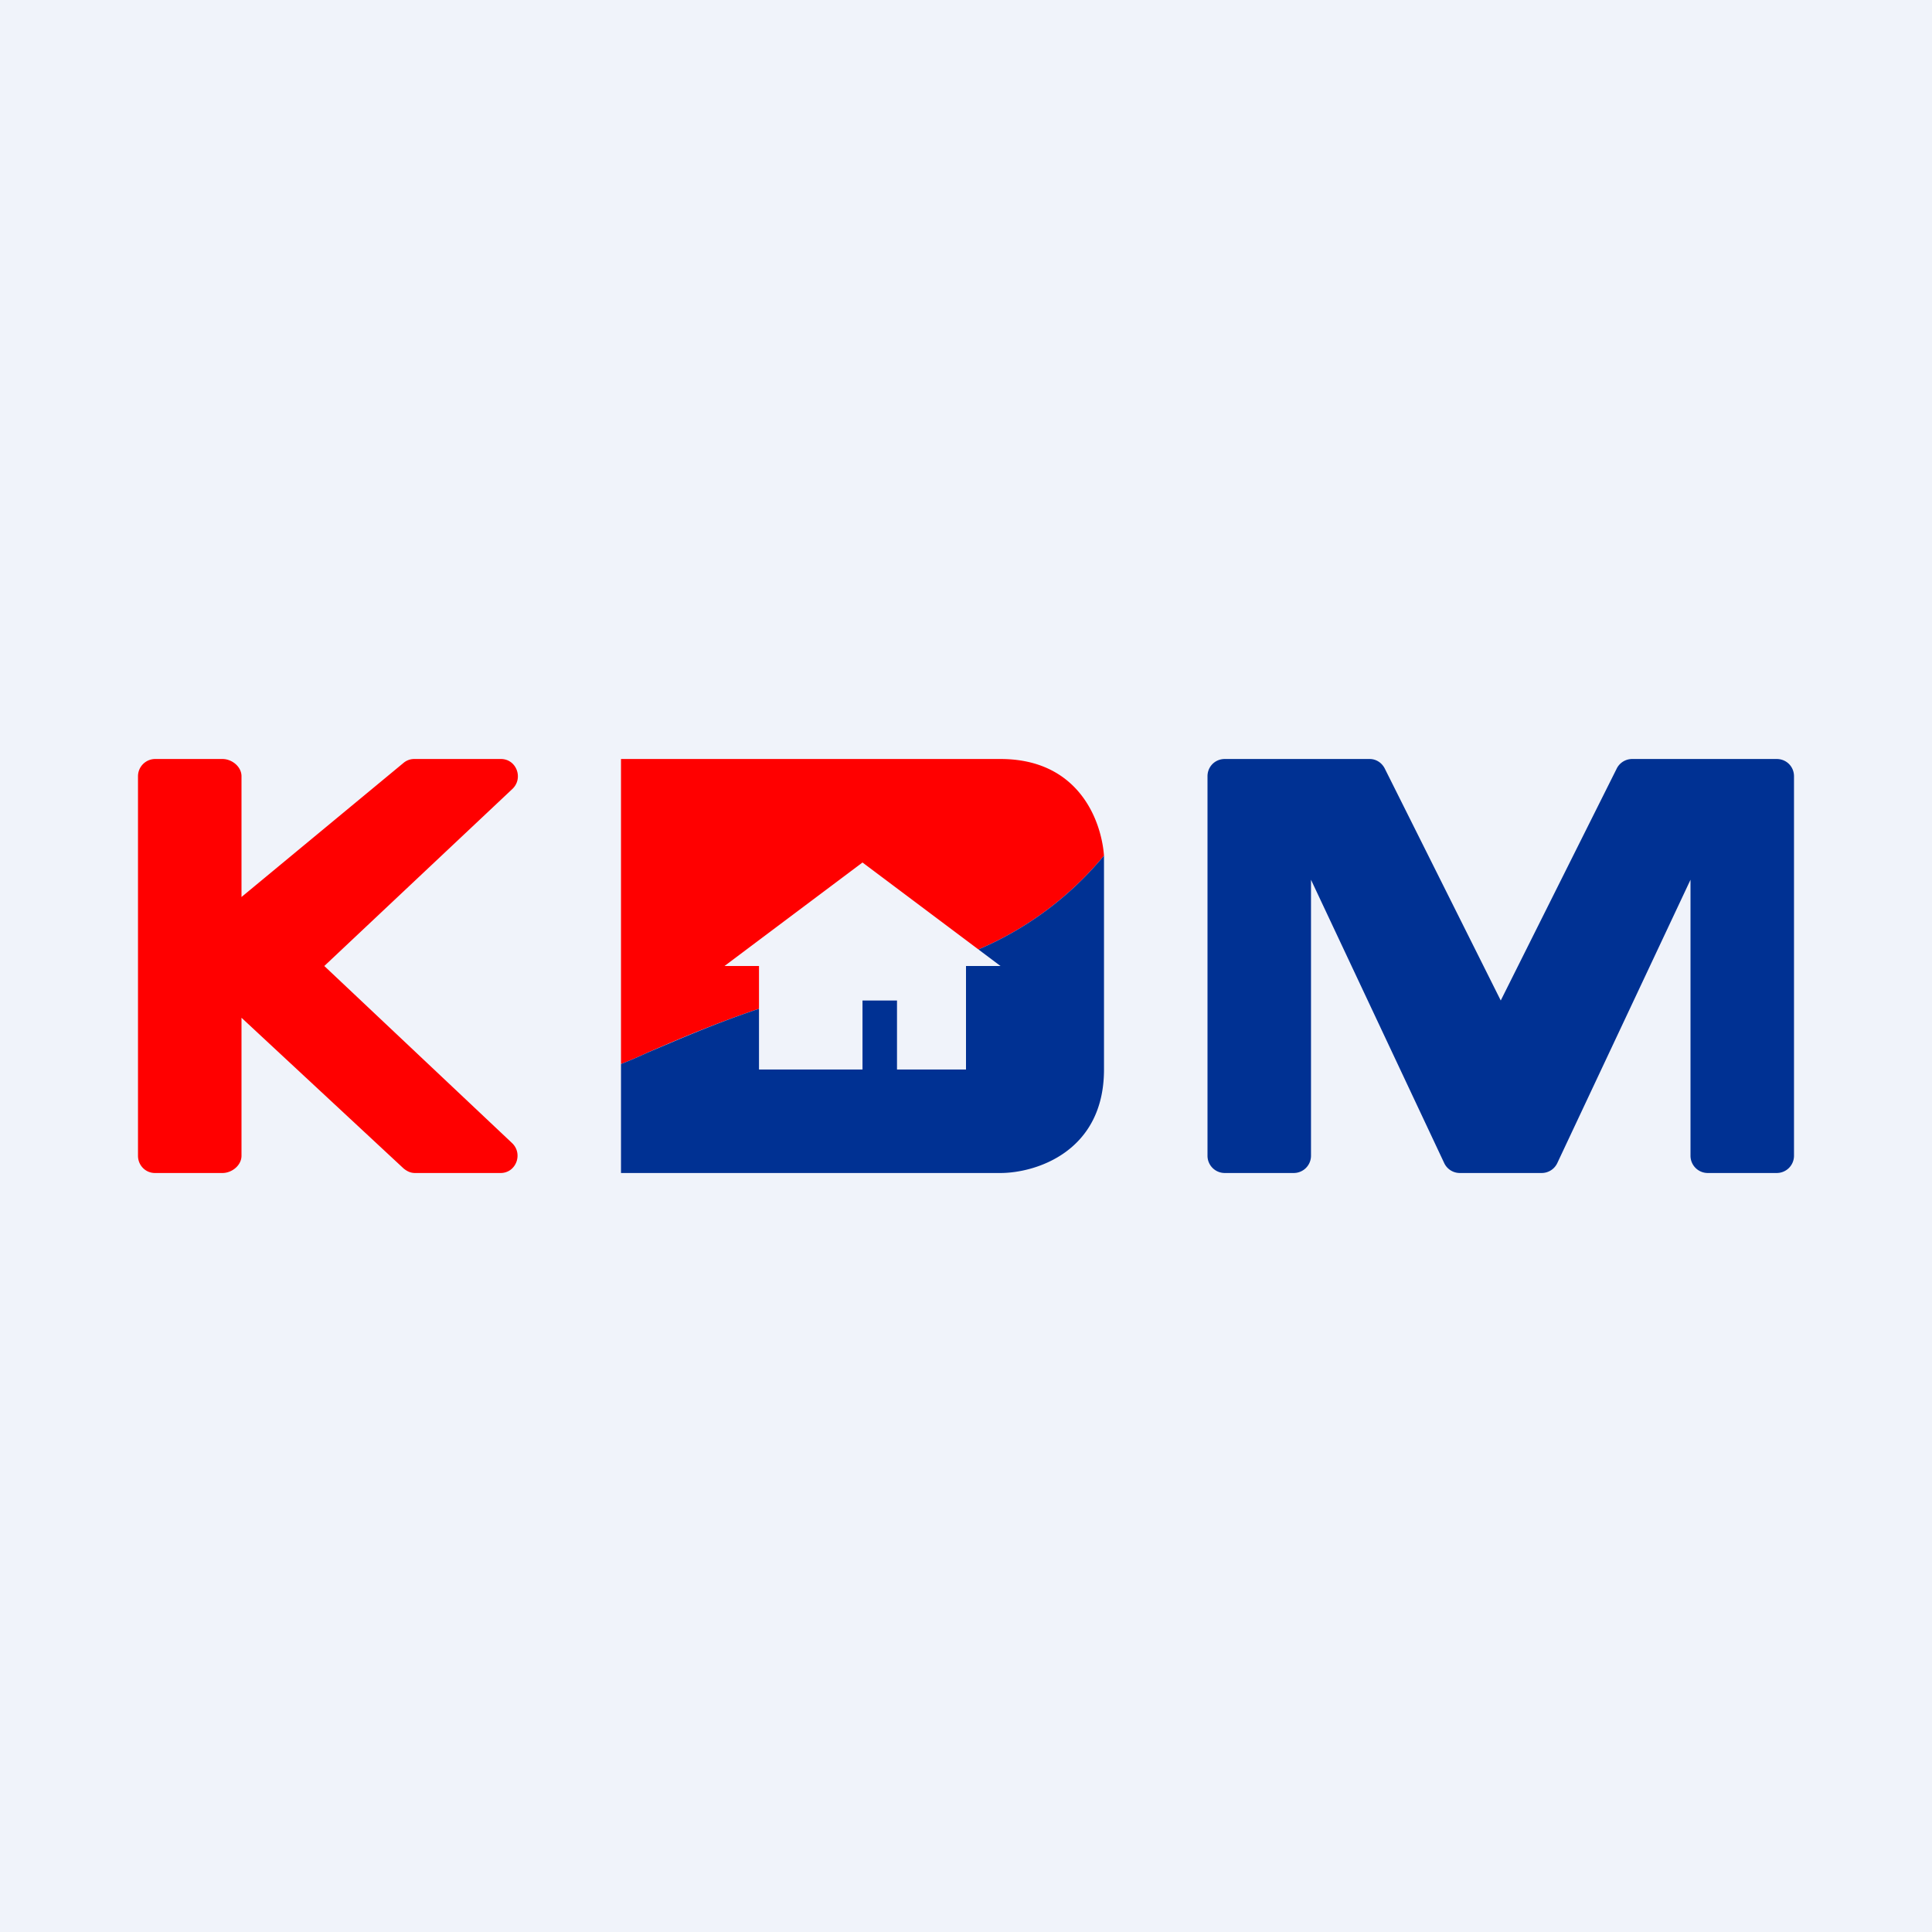
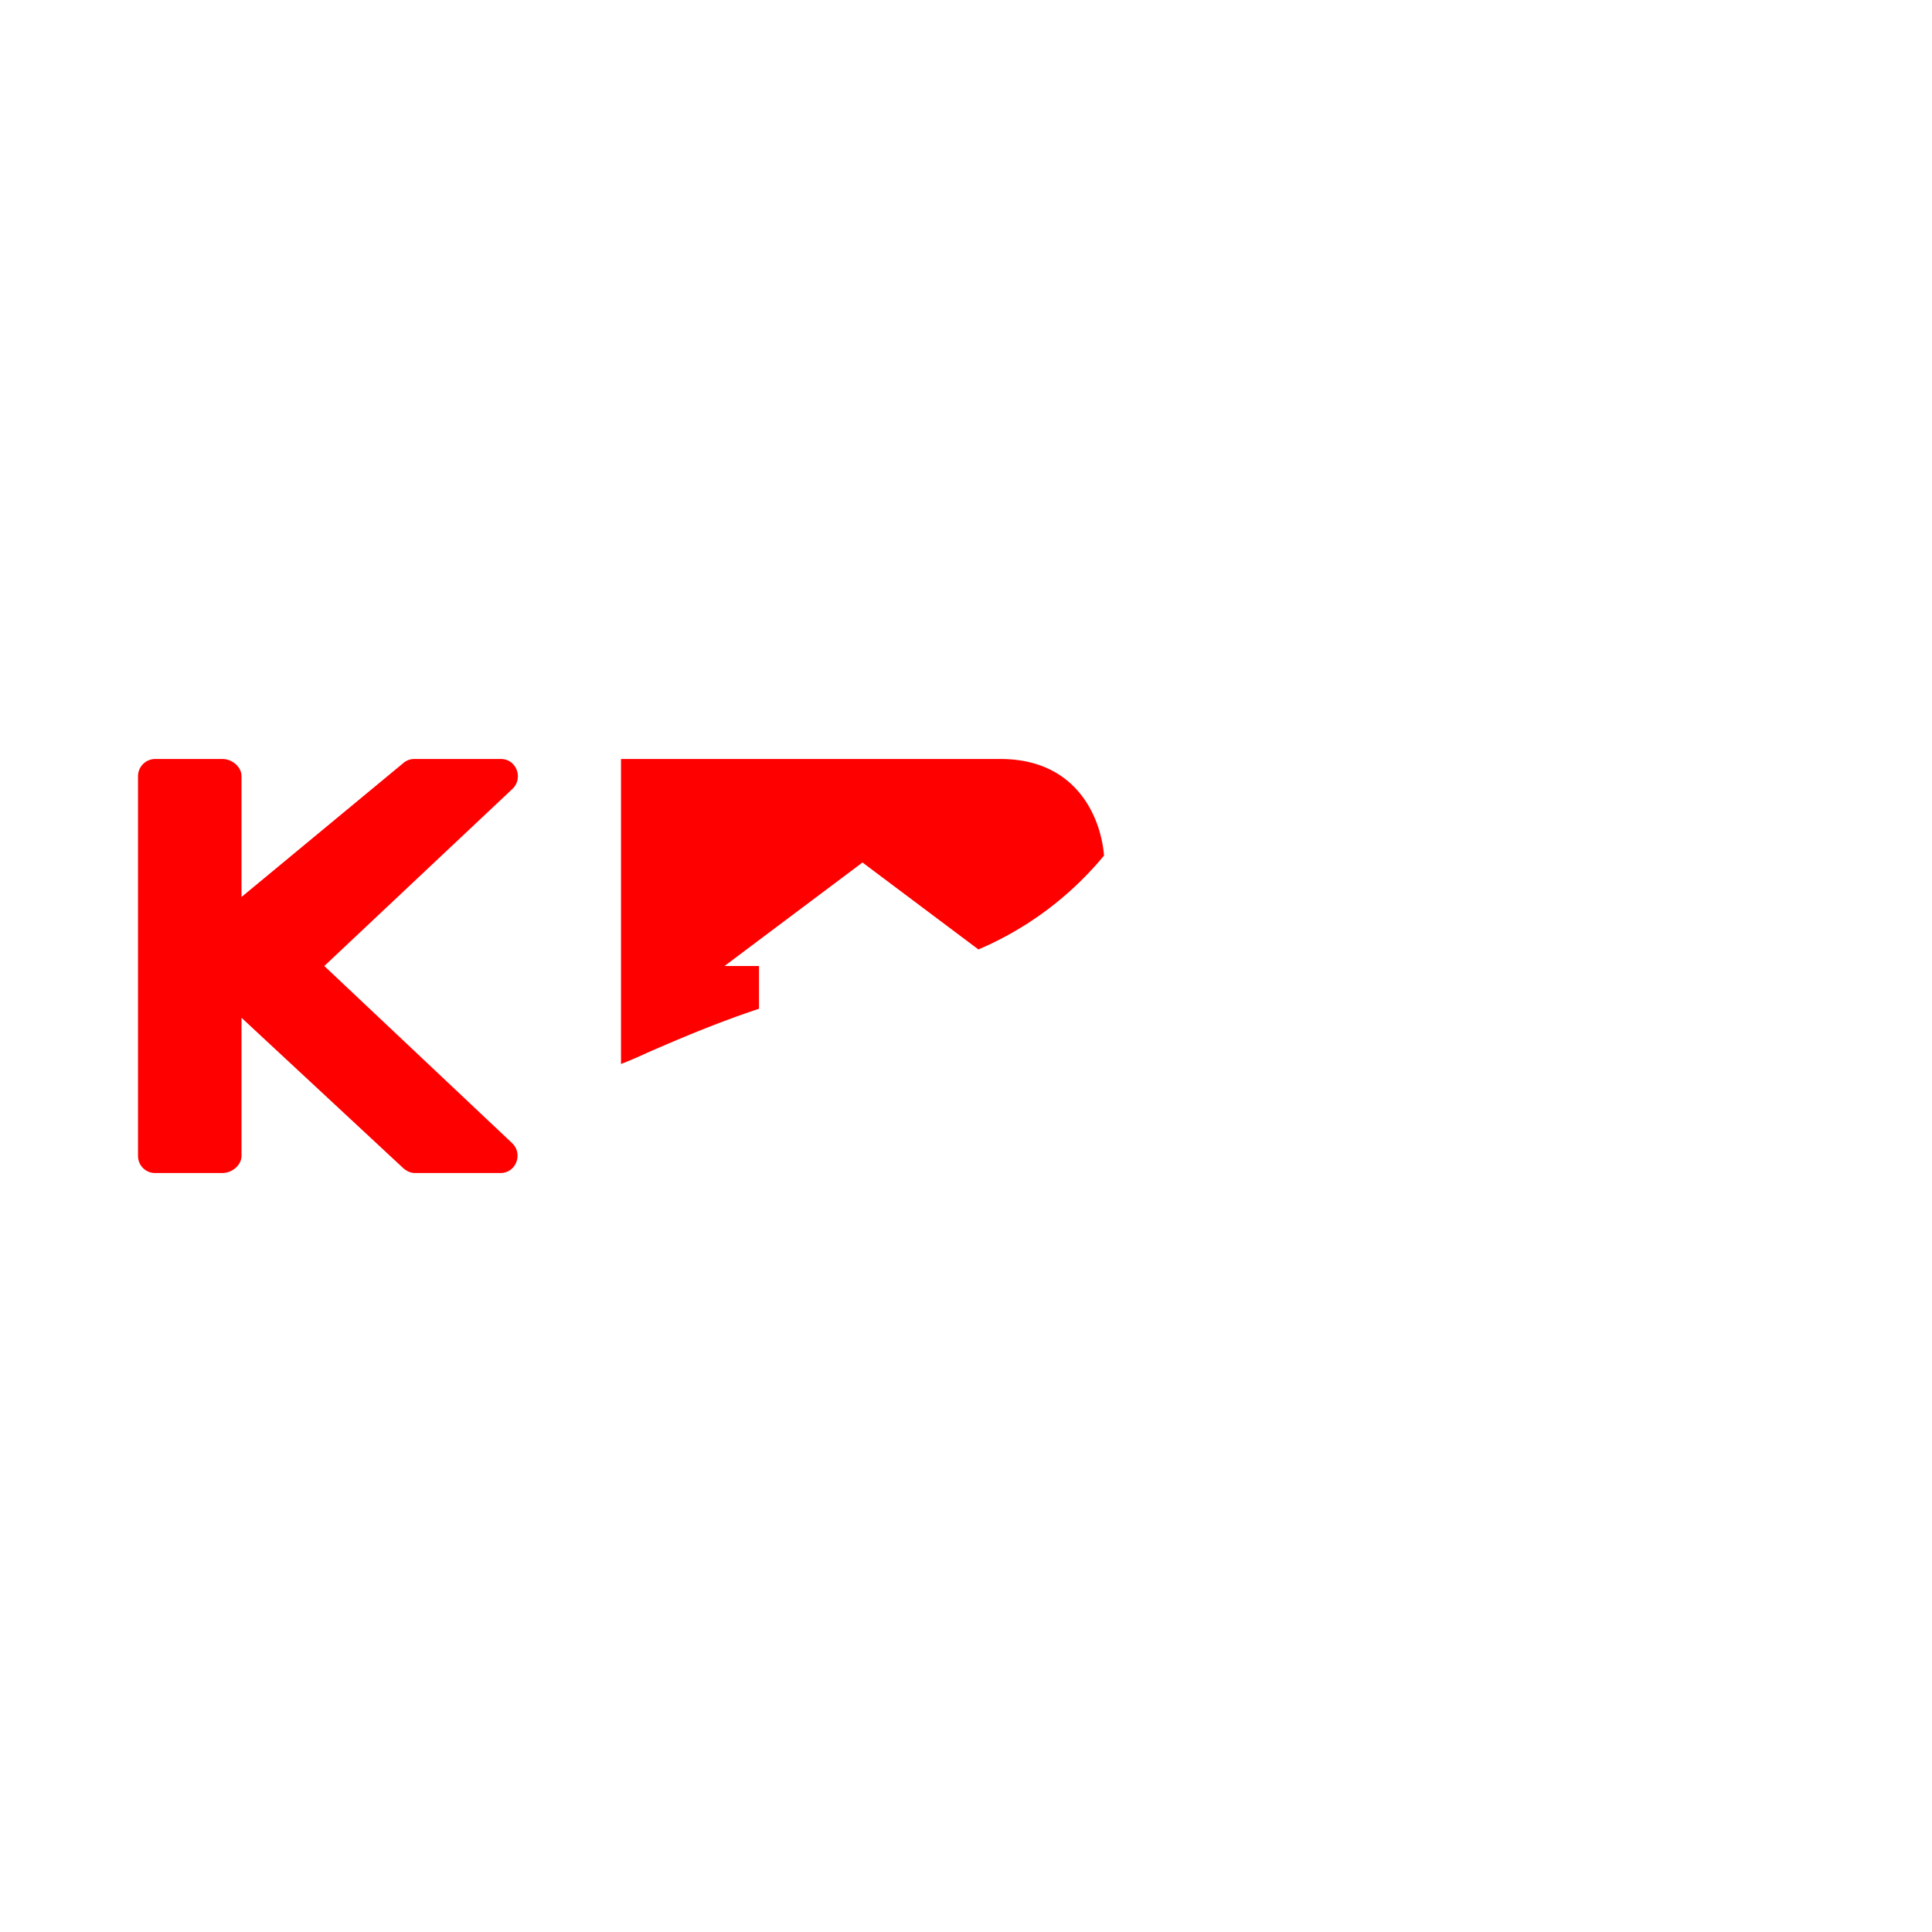
<svg xmlns="http://www.w3.org/2000/svg" width="56" height="56" viewBox="0 0 56 56">
-   <path fill="#F0F3FA" d="M0 0h56v56H0z" />
  <path d="M6.45 22H4.49a.5.5 0 0 0-.49.5v11c0 .28.22.5.49.5h1.96c.27 0 .55-.22.55-.5v-4l4.7 4.37c.1.08.2.13.33.13h2.48c.45 0 .66-.56.33-.87L9.4 28l5.45-5.13c.33-.31.12-.87-.33-.87H12a.48.48 0 0 0-.3.11L7 26v-3.5c0-.28-.28-.5-.55-.5ZM18 30.84V22h11c2.25 0 2.92 1.76 3 2.8a9.6 9.6 0 0 1-3.64 2.72L25 25l-4 3h1v1.24c-1.27.42-2.4.91-3.23 1.27-.3.14-.56.25-.77.33Z" fill="red" />
-   <path d="M32 24.8a9.6 9.6 0 0 1-3.64 2.72L29 28h-1v3h-2v-2h-1v2h-3v-1.76c-1.27.42-2.4.92-3.23 1.27-.3.14-.56.25-.77.33V34h11c1 0 3-.6 3-3v-6.2ZM37.5 34h-2a.5.5 0 0 1-.5-.5v-11c0-.28.22-.5.5-.5h4.2c.18 0 .35.1.44.28L43.5 29l3.36-6.72a.5.5 0 0 1 .45-.28h4.19c.28 0 .5.22.5.5v11a.5.5 0 0 1-.5.5h-2a.5.5 0 0 1-.5-.5v-8l-3.86 8.21a.5.5 0 0 1-.46.29h-2.36a.5.5 0 0 1-.46-.29L38 25.5v8a.5.5 0 0 1-.5.5Z" fill="#003193" />
</svg>